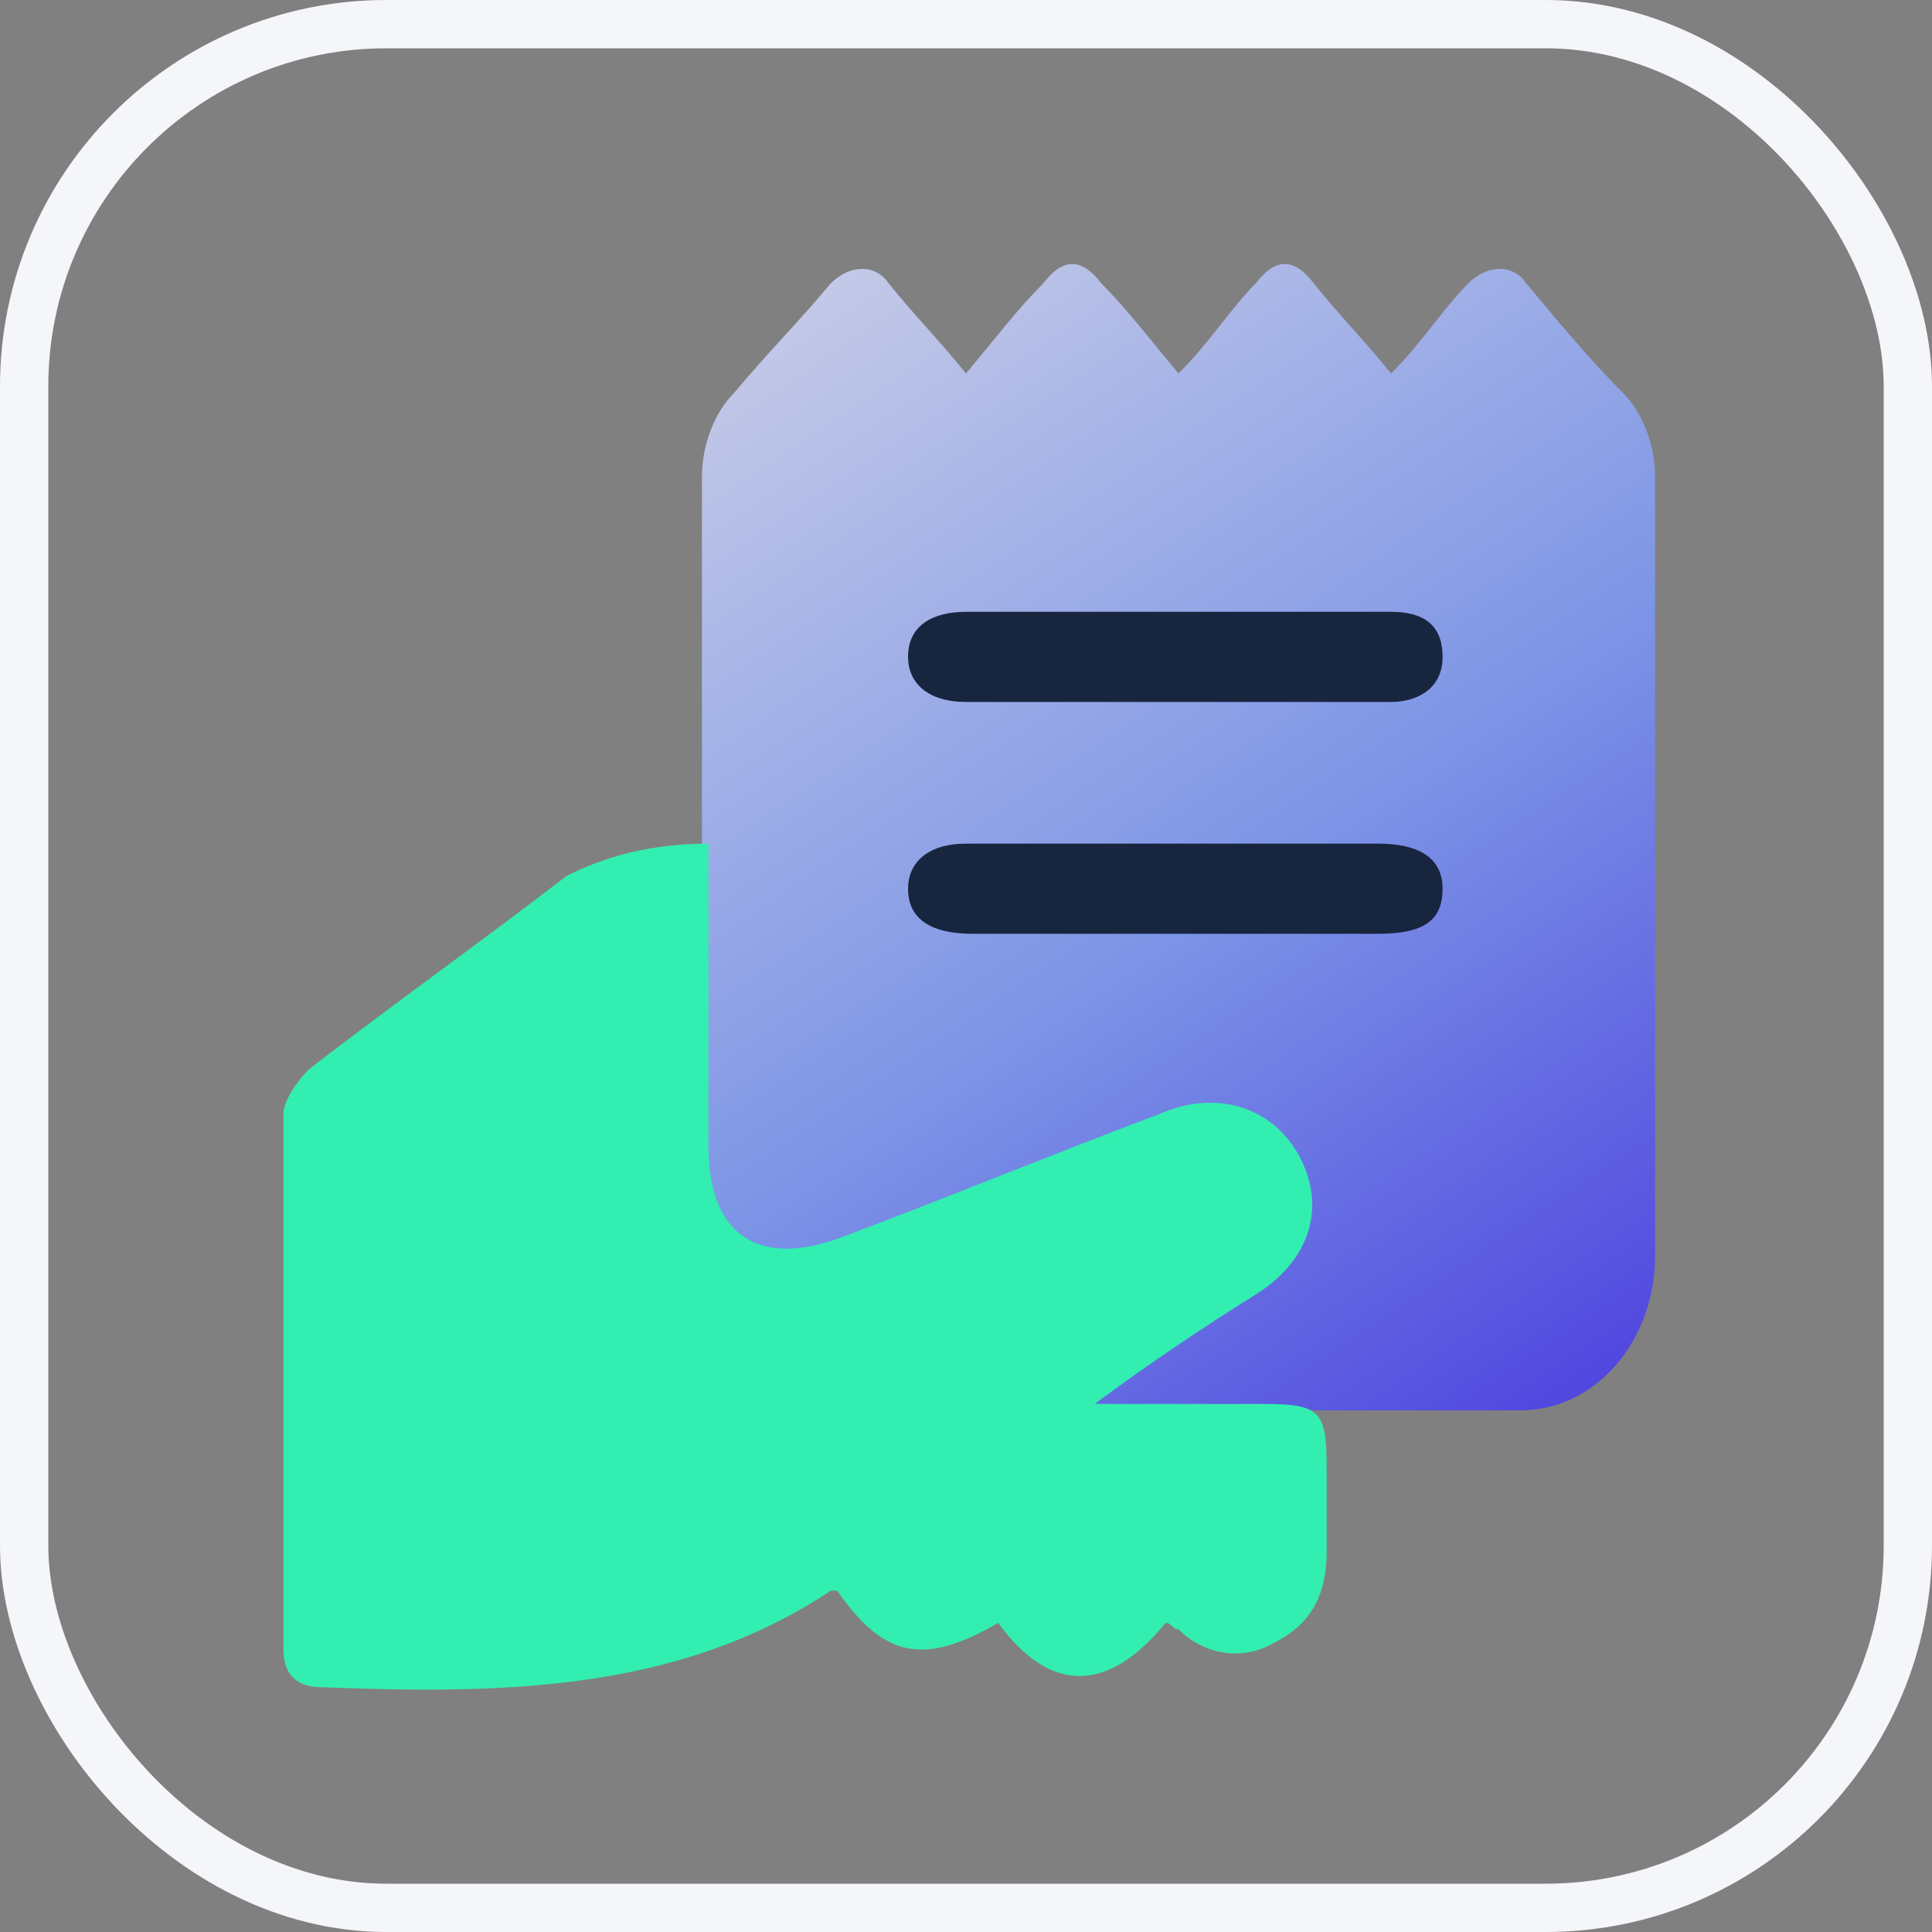
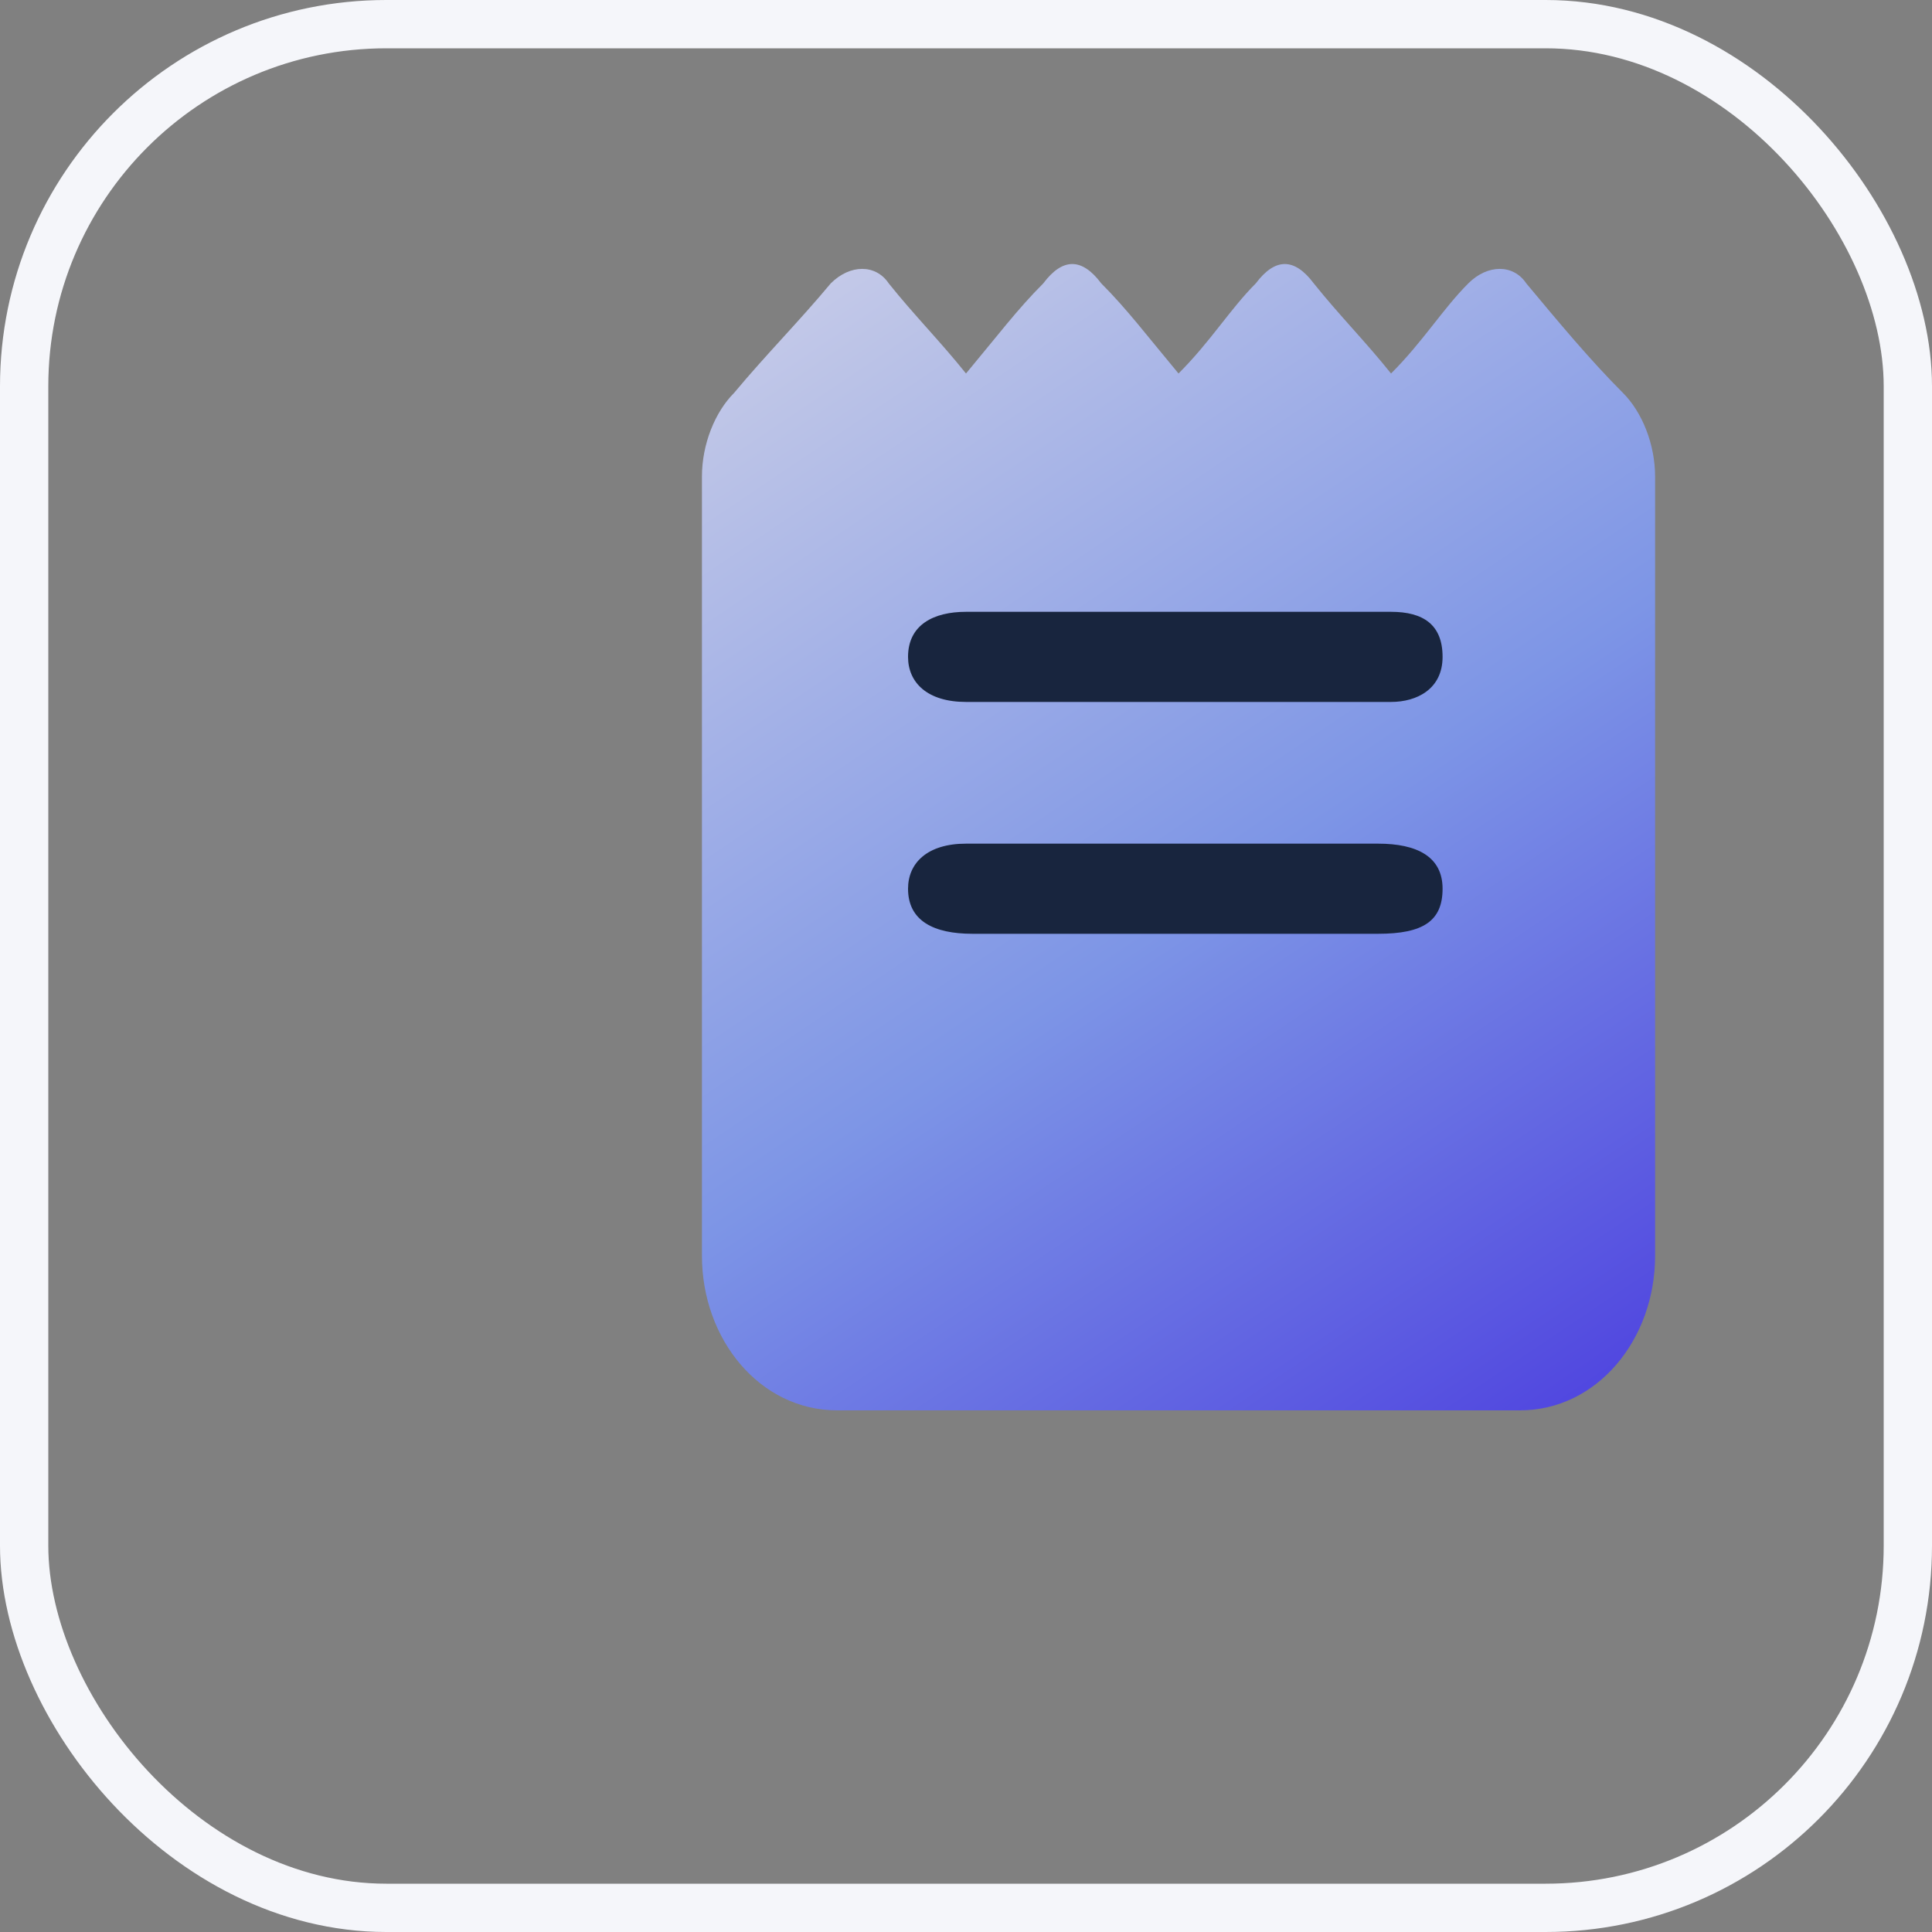
<svg xmlns="http://www.w3.org/2000/svg" width="40" height="40" viewBox="0 0 40 40" fill="none">
  <rect x="0" y="0" width="40" height="40" fill="#808080" stroke="none" />
  <rect x="0.5" y="0.5" width="39" height="39" rx="7.5" stroke="#F5F6FA" />
  <path d="M33.6 8.133C32.933 7.467 32.267 6.667 31.6 5.867C31.333 5.467 30.8 5.467 30.4 5.867C29.867 6.4 29.467 7.067 28.8 7.733C28.267 7.067 27.733 6.533 27.2 5.867C26.8 5.333 26.4 5.333 26 5.867C25.467 6.4 25.067 7.067 24.4 7.733C23.733 6.933 23.333 6.4 22.8 5.867C22.4 5.333 22 5.333 21.6 5.867C21.067 6.4 20.667 6.933 20 7.733C19.467 7.067 18.933 6.533 18.4 5.867C18.133 5.467 17.6 5.467 17.2 5.867C16.533 6.667 15.867 7.333 15.2 8.133C14.8 8.533 14.533 9.2 14.533 9.867C14.533 13.333 14.533 21.467 14.533 26C14.533 27.733 15.733 29.2 17.333 29.2C19.2 29.2 21.867 29.2 24.4 29.2C26.8 29.2 29.467 29.2 31.467 29.2C33.067 29.2 34.267 27.733 34.267 26C34.267 21.467 34.267 13.333 34.267 9.867C34.267 9.2 34 8.533 33.6 8.133Z" fill="url(#paint0_linear_1104_2813)" />
  <path d="M24.4 19.333C22.933 19.333 21.6 19.333 20.133 19.333C19.333 19.333 18.8 19.067 18.8 18.4C18.8 17.867 19.2 17.467 20 17.467C22.8 17.467 25.733 17.467 28.533 17.467C29.333 17.467 29.867 17.733 29.867 18.4C29.867 19.067 29.467 19.333 28.533 19.333C27.2 19.333 25.733 19.333 24.4 19.333Z" fill="#18253E" />
  <path d="M24.4 14.533C22.933 14.533 21.467 14.533 20 14.533C19.2 14.533 18.8 14.133 18.8 13.6C18.8 12.933 19.333 12.667 20 12.667C22.933 12.667 25.867 12.667 28.8 12.667C29.467 12.667 29.867 12.933 29.867 13.6C29.867 14.267 29.333 14.533 28.8 14.533C27.333 14.533 25.867 14.533 24.4 14.533Z" fill="#18253E" />
-   <path d="M14.667 17.467C14.667 19.6 14.667 21.6 14.667 23.733C14.667 25.6 15.733 26.267 17.467 25.6C19.6 24.8 21.867 23.867 24 23.067C25.2 22.533 26.4 22.933 26.933 24C27.467 25.067 27.067 26.133 26 26.8C24.933 27.467 23.733 28.267 22.667 29.067C23.867 29.067 24.933 29.067 26.133 29.067C27.333 29.067 27.467 29.2 27.467 30.4C27.467 30.933 27.467 31.6 27.467 32.133C27.467 32.933 27.2 33.6 26.4 34C25.733 34.4 24.933 34.267 24.4 33.733C24.267 33.733 24.267 33.6 24.133 33.6C22.933 35.067 21.733 35.067 20.667 33.6C19.067 34.533 18.267 34.267 17.333 32.933H17.2C14 35.067 10.267 35.067 6.667 34.933C6.133 34.933 5.867 34.667 5.867 34.133C5.867 30.4 5.867 26.8 5.867 23.067C5.867 22.8 6.133 22.4 6.4 22.133C8.133 20.8 10 19.467 11.733 18.133C12.533 17.733 13.467 17.467 14.667 17.467Z" fill="#33EEB1" />
  <defs>
    <linearGradient id="paint0_linear_1104_2813" x1="9.363" y1="-4.257" x2="34.938" y2="33.741" gradientUnits="userSpaceOnUse">
      <stop stop-color="#FFF5E9" />
      <stop offset="0.605" stop-color="#7D95E6" />
      <stop offset="0.999" stop-color="#3F28DD" />
    </linearGradient>
  </defs>
</svg>